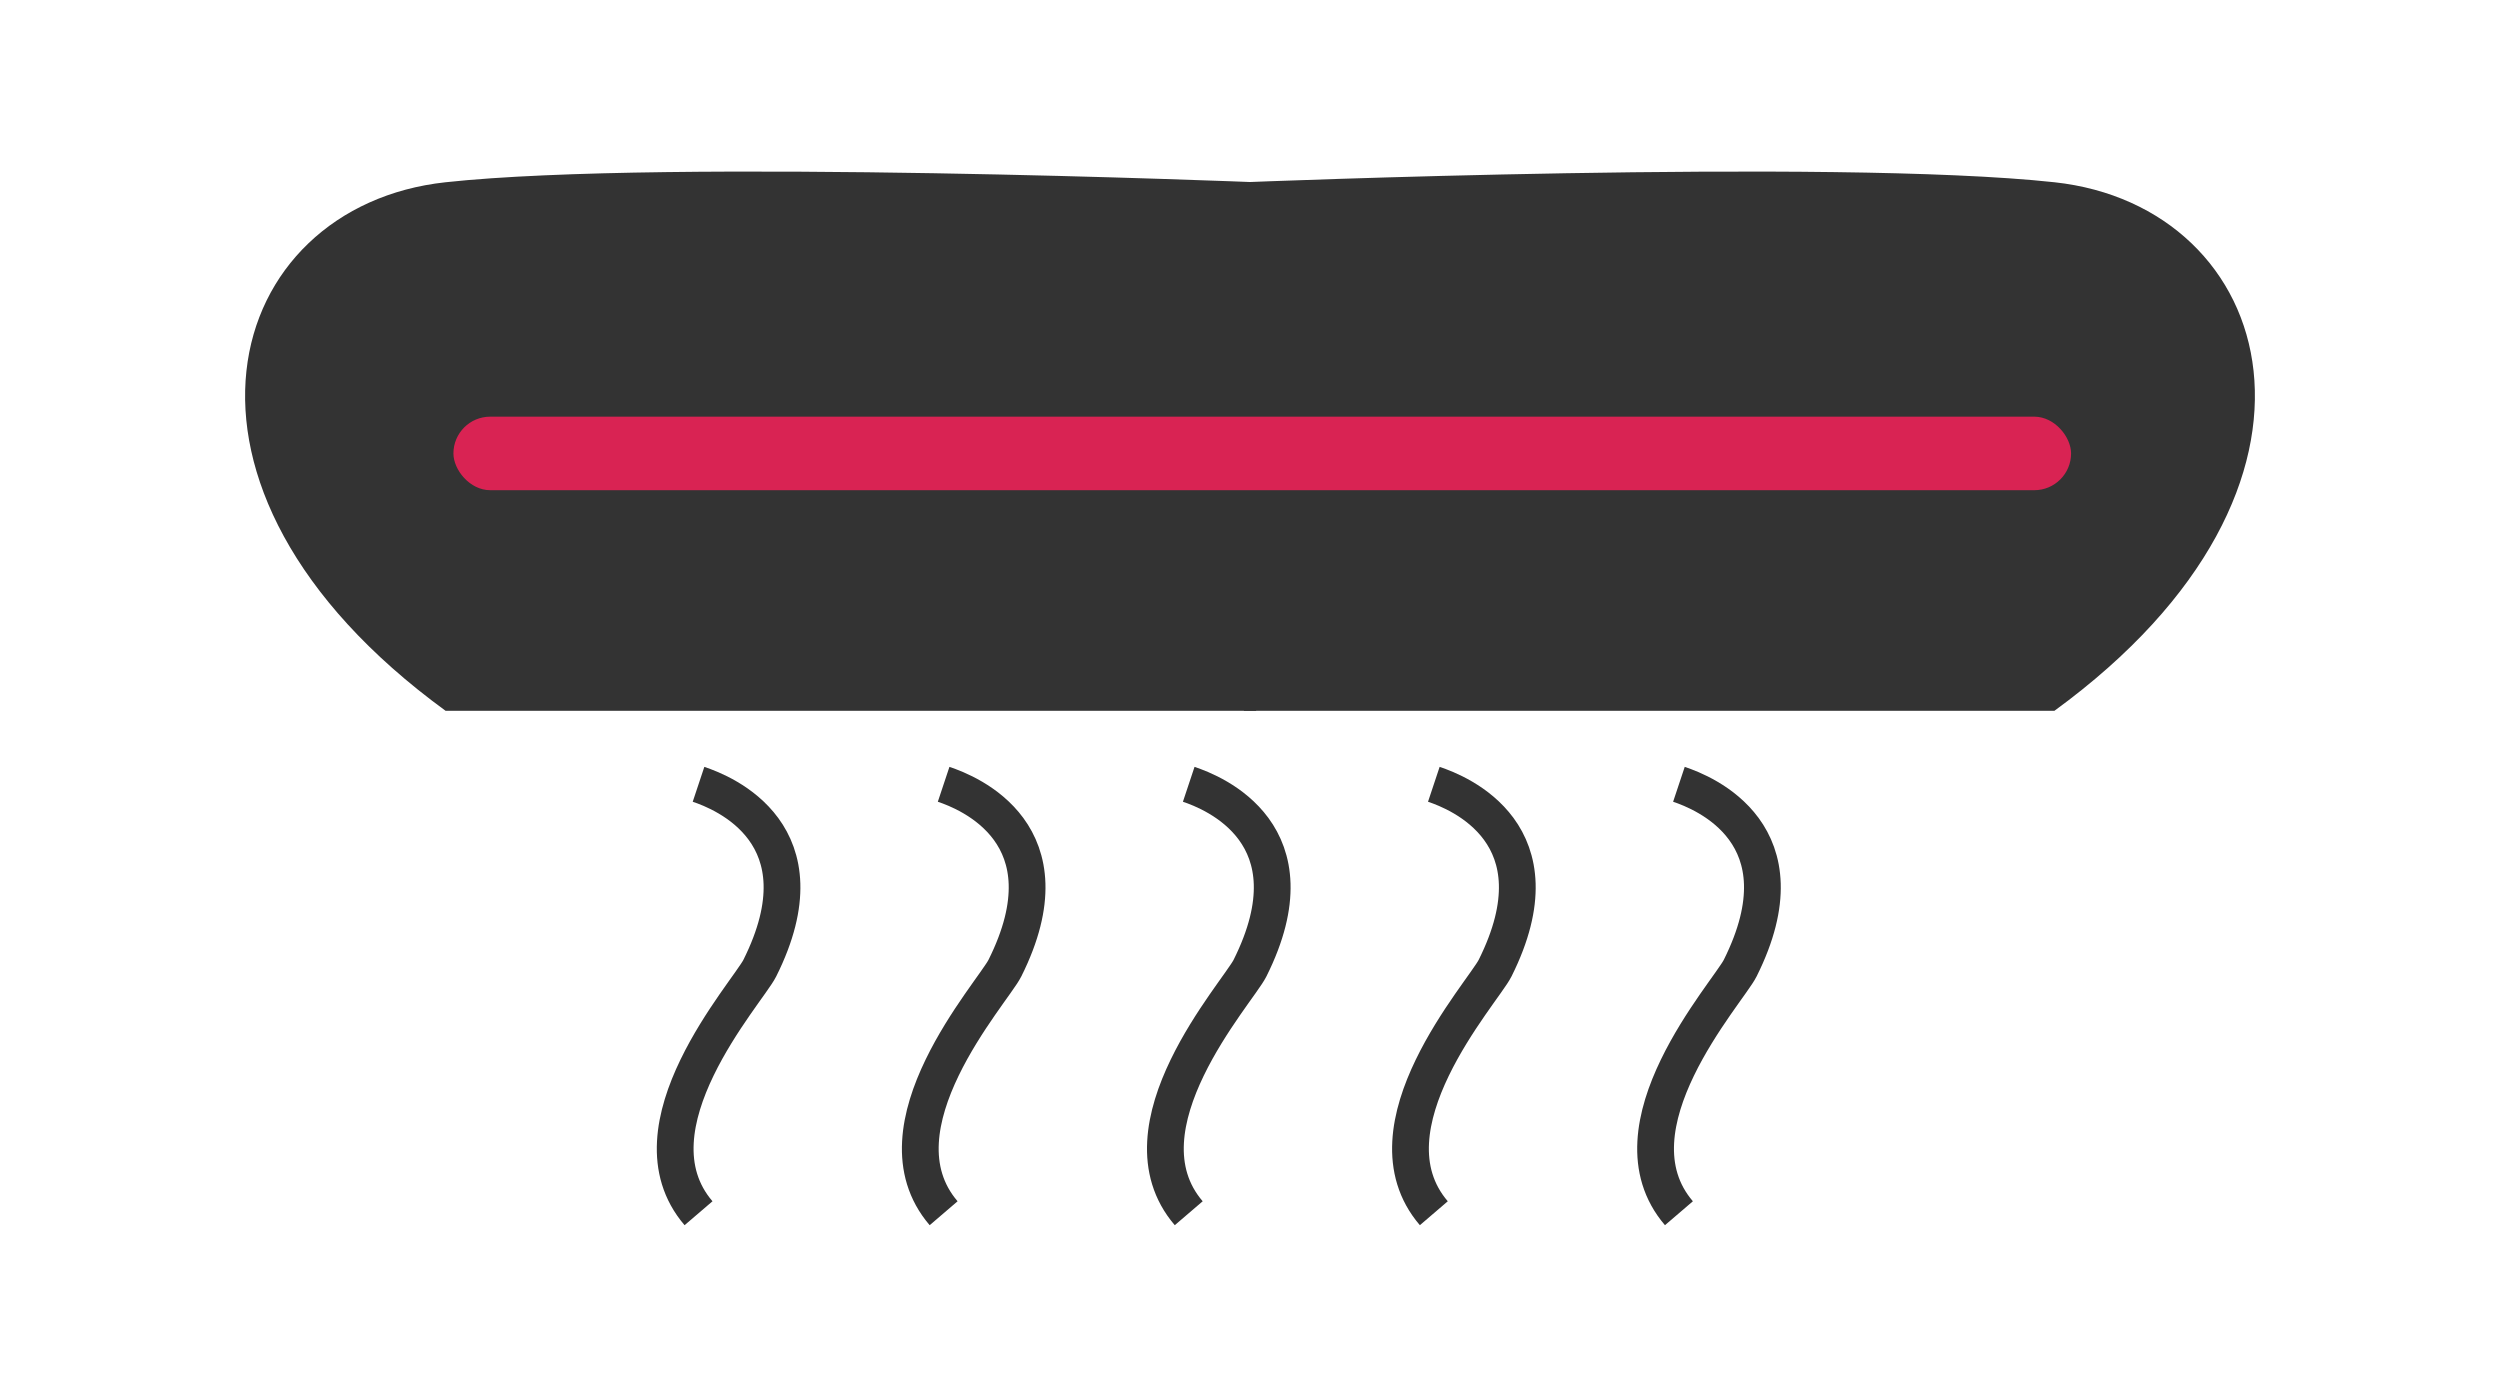
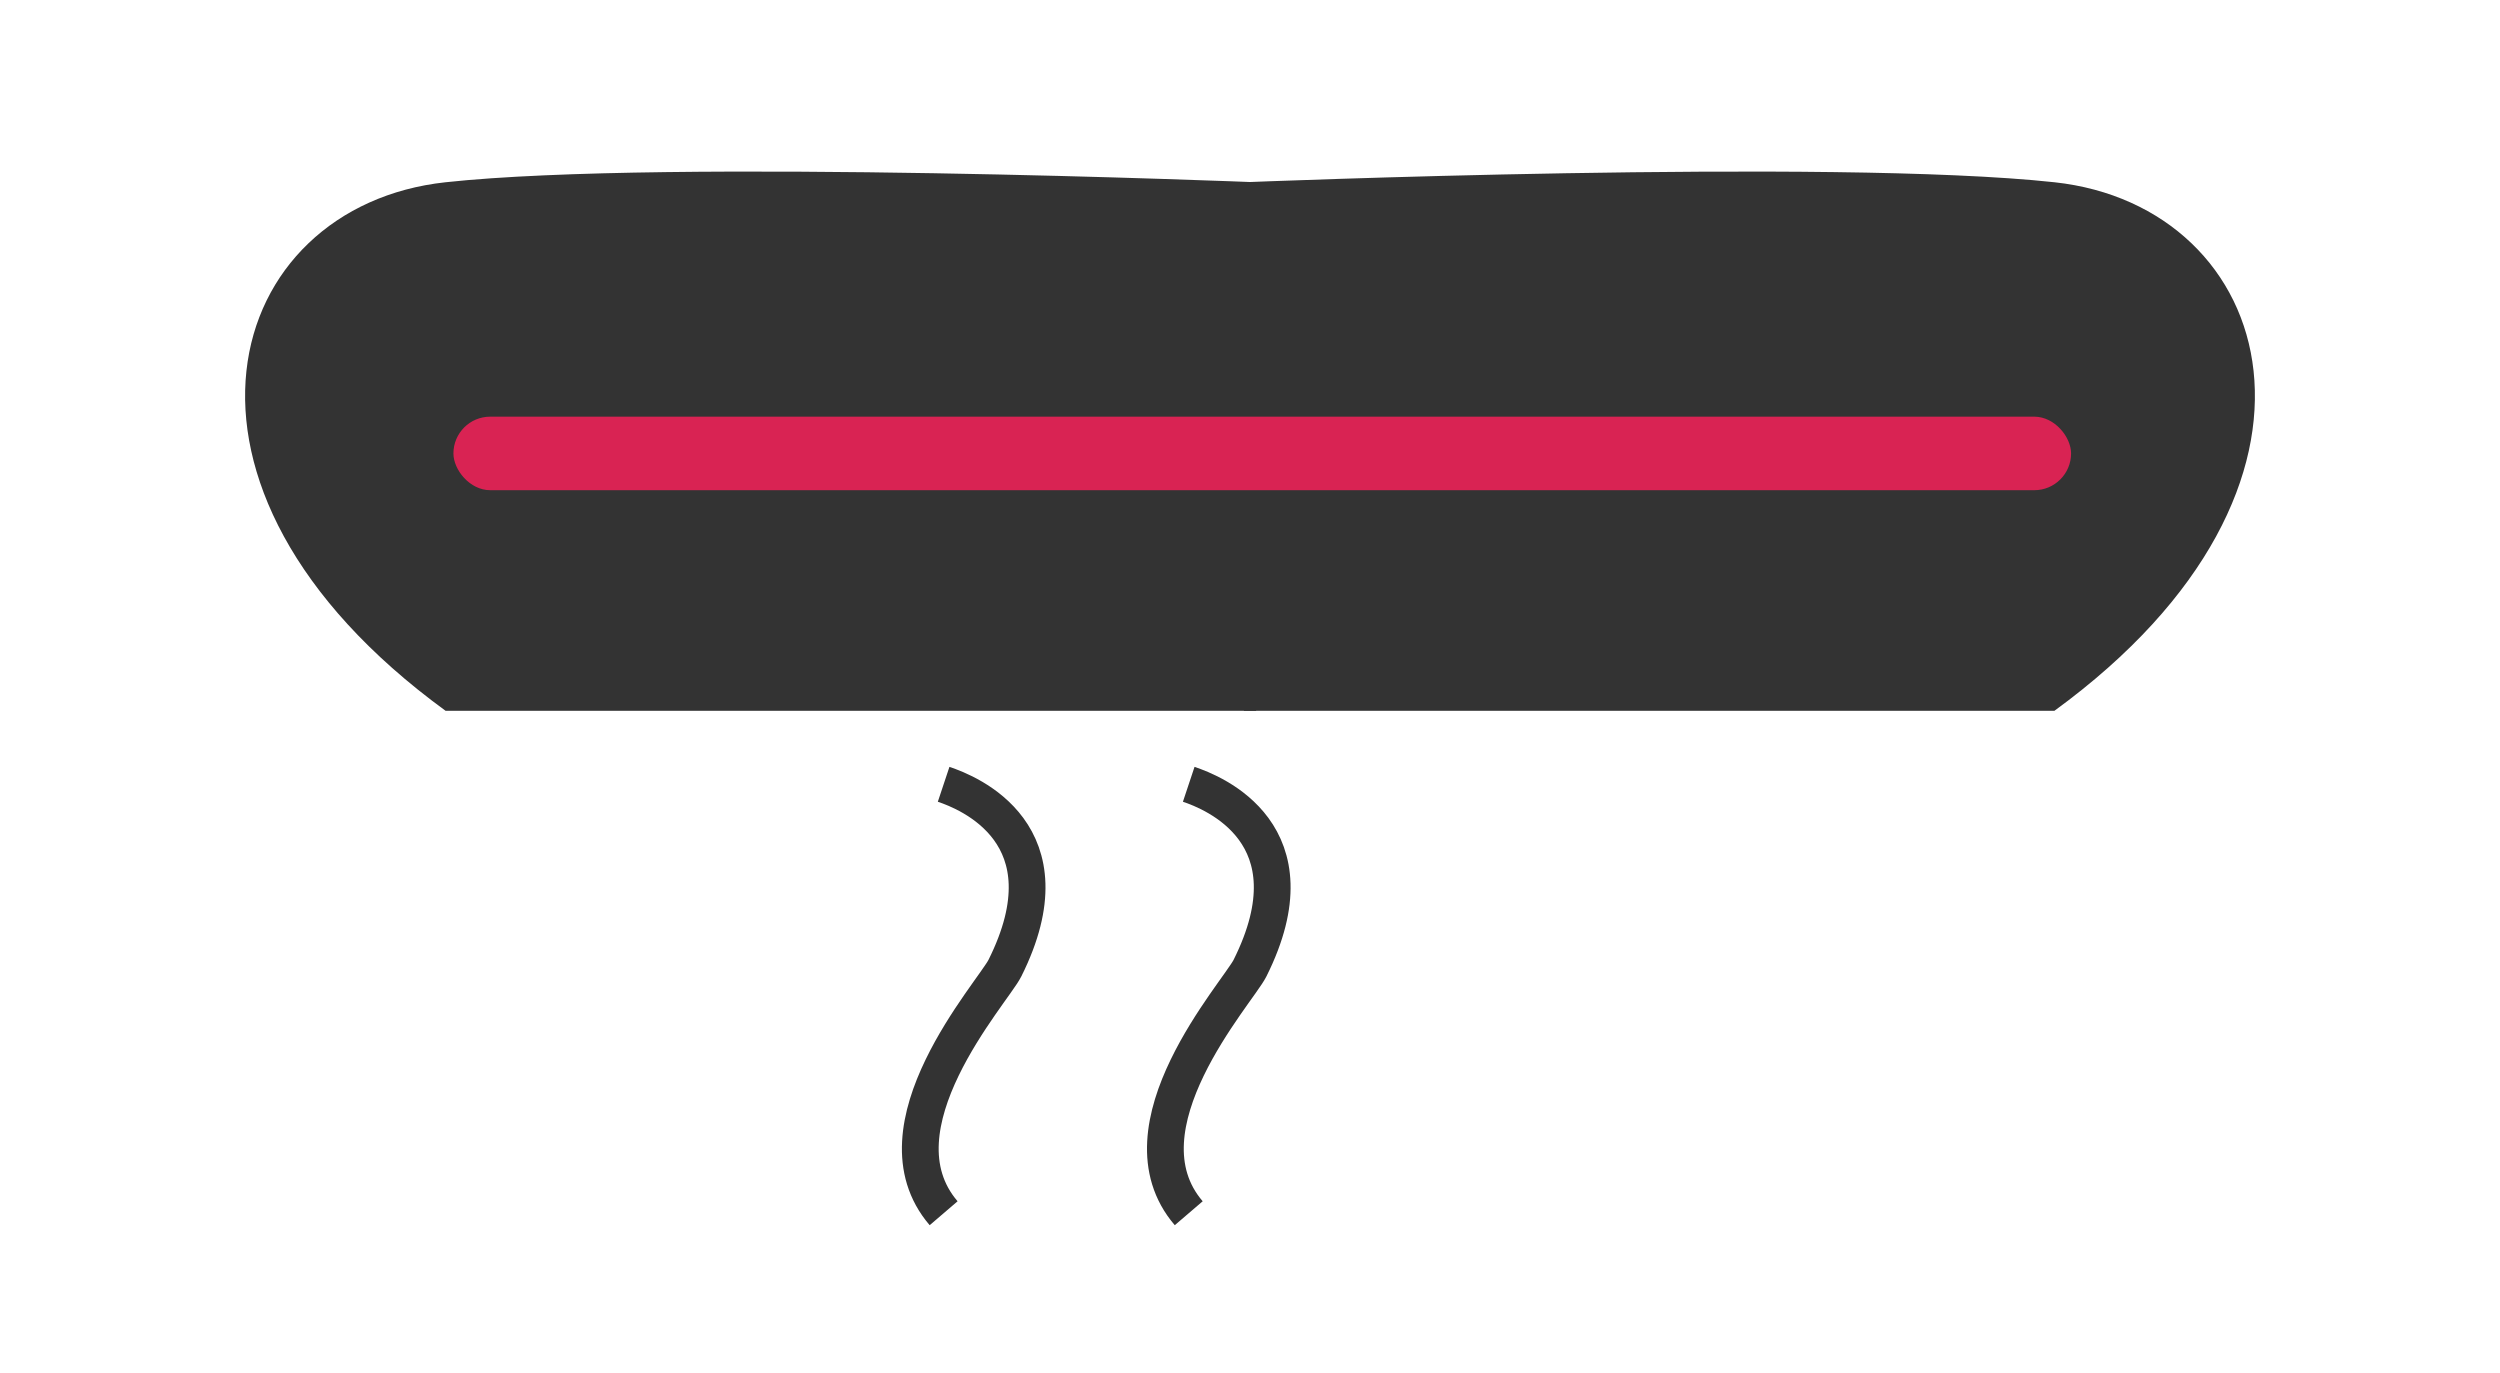
<svg xmlns="http://www.w3.org/2000/svg" width="102" height="56" viewBox="0 0 102 56" fill="none">
  <path d="M83.821 29C96.439 19.799 92.869 8.416 83.821 7.436C74.773 6.455 50.75 7.436 50.75 7.436V29H83.821Z" fill="#333333" />
  <path d="M18.179 29C5.561 19.799 9.131 8.416 18.179 7.436C27.227 6.455 51.25 7.436 51.25 7.436V29H18.179Z" fill="#333333" />
  <rect x="18.5" y="17" width="66" height="3" rx="1.5" fill="#D92353" />
-   <path d="M28.5 32C29.5 32.333 33.736 34.027 31 39.5C30.5 40.5 25.5 46 28.5 49.5" stroke="#333333" stroke-width="1.5" stroke-linejoin="round" />
  <path d="M38.5 32C39.5 32.333 43.736 34.027 41 39.5C40.5 40.5 35.5 46 38.5 49.5" stroke="#333333" stroke-width="1.5" stroke-linejoin="round" />
  <path d="M48.5 32C49.5 32.333 53.736 34.027 51 39.5C50.5 40.5 45.5 46 48.5 49.5" stroke="#333333" stroke-width="1.5" stroke-linejoin="round" />
-   <path d="M58.5 32C59.5 32.333 63.736 34.027 61 39.5C60.5 40.5 55.5 46 58.5 49.5" stroke="#333333" stroke-width="1.5" stroke-linejoin="round" />
-   <path d="M68.5 32C69.5 32.333 73.736 34.027 71 39.5C70.5 40.5 65.5 46 68.5 49.5" stroke="#333333" stroke-width="1.5" stroke-linejoin="round" />
</svg>